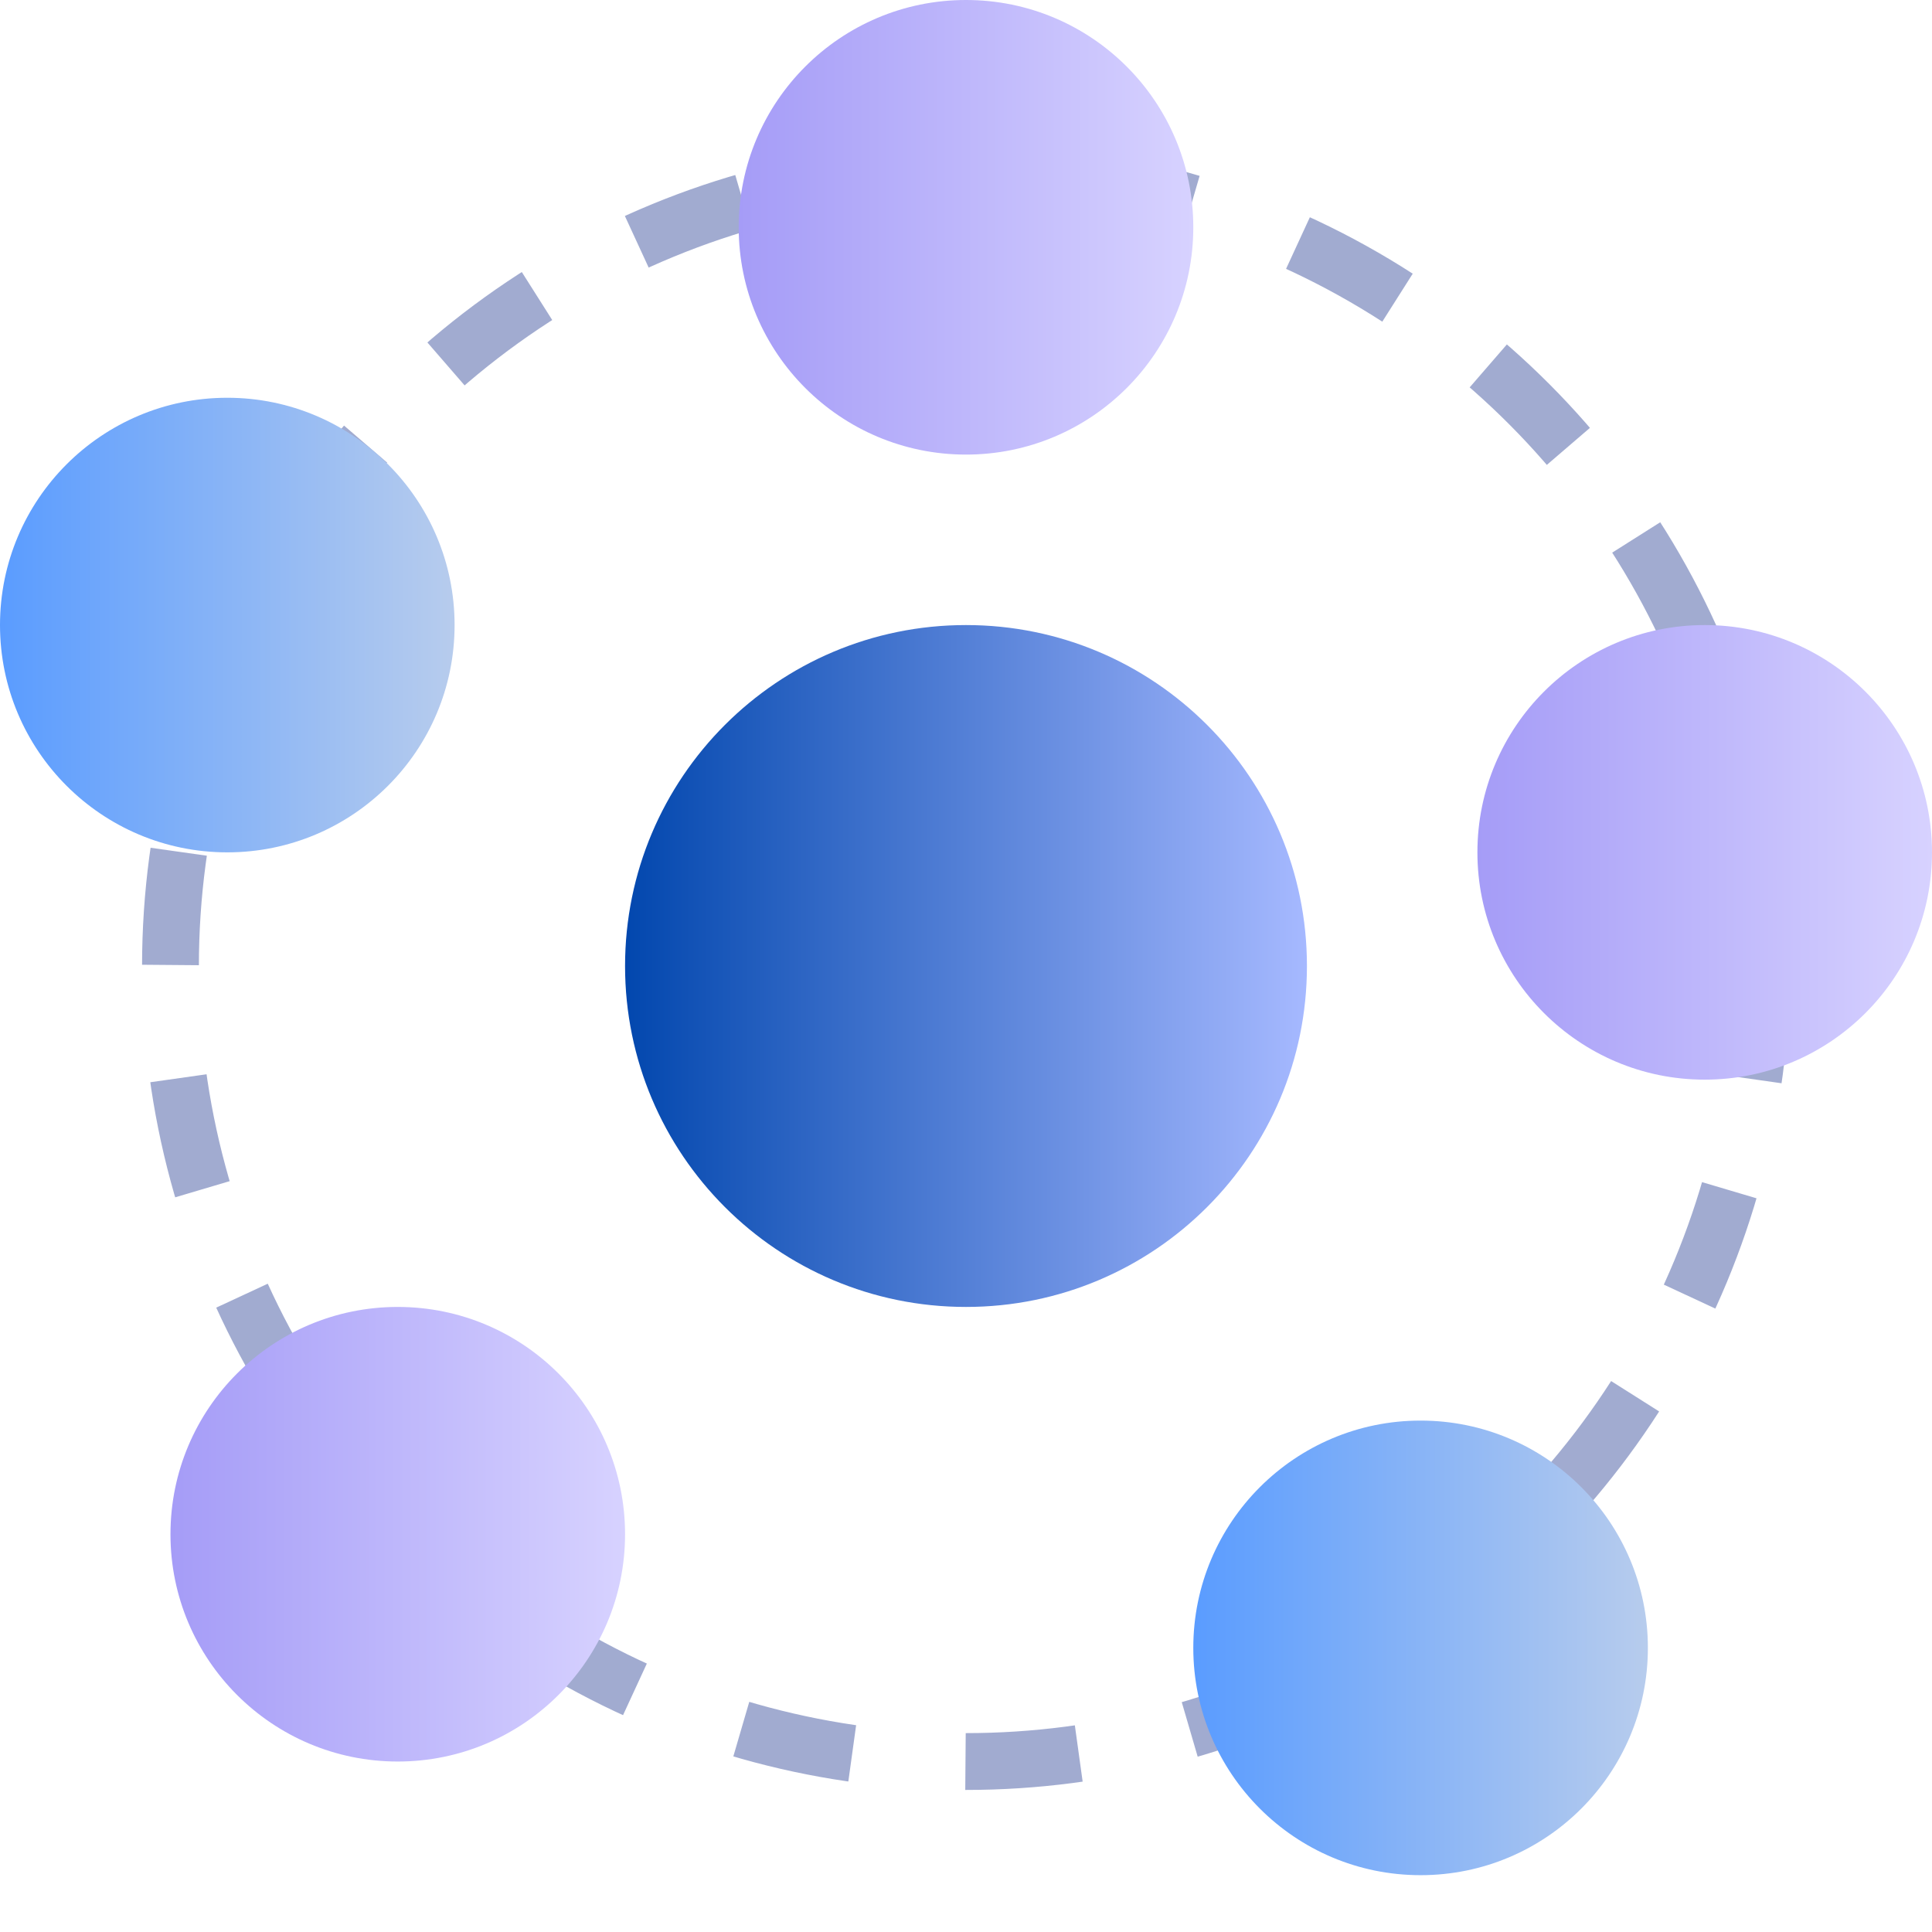
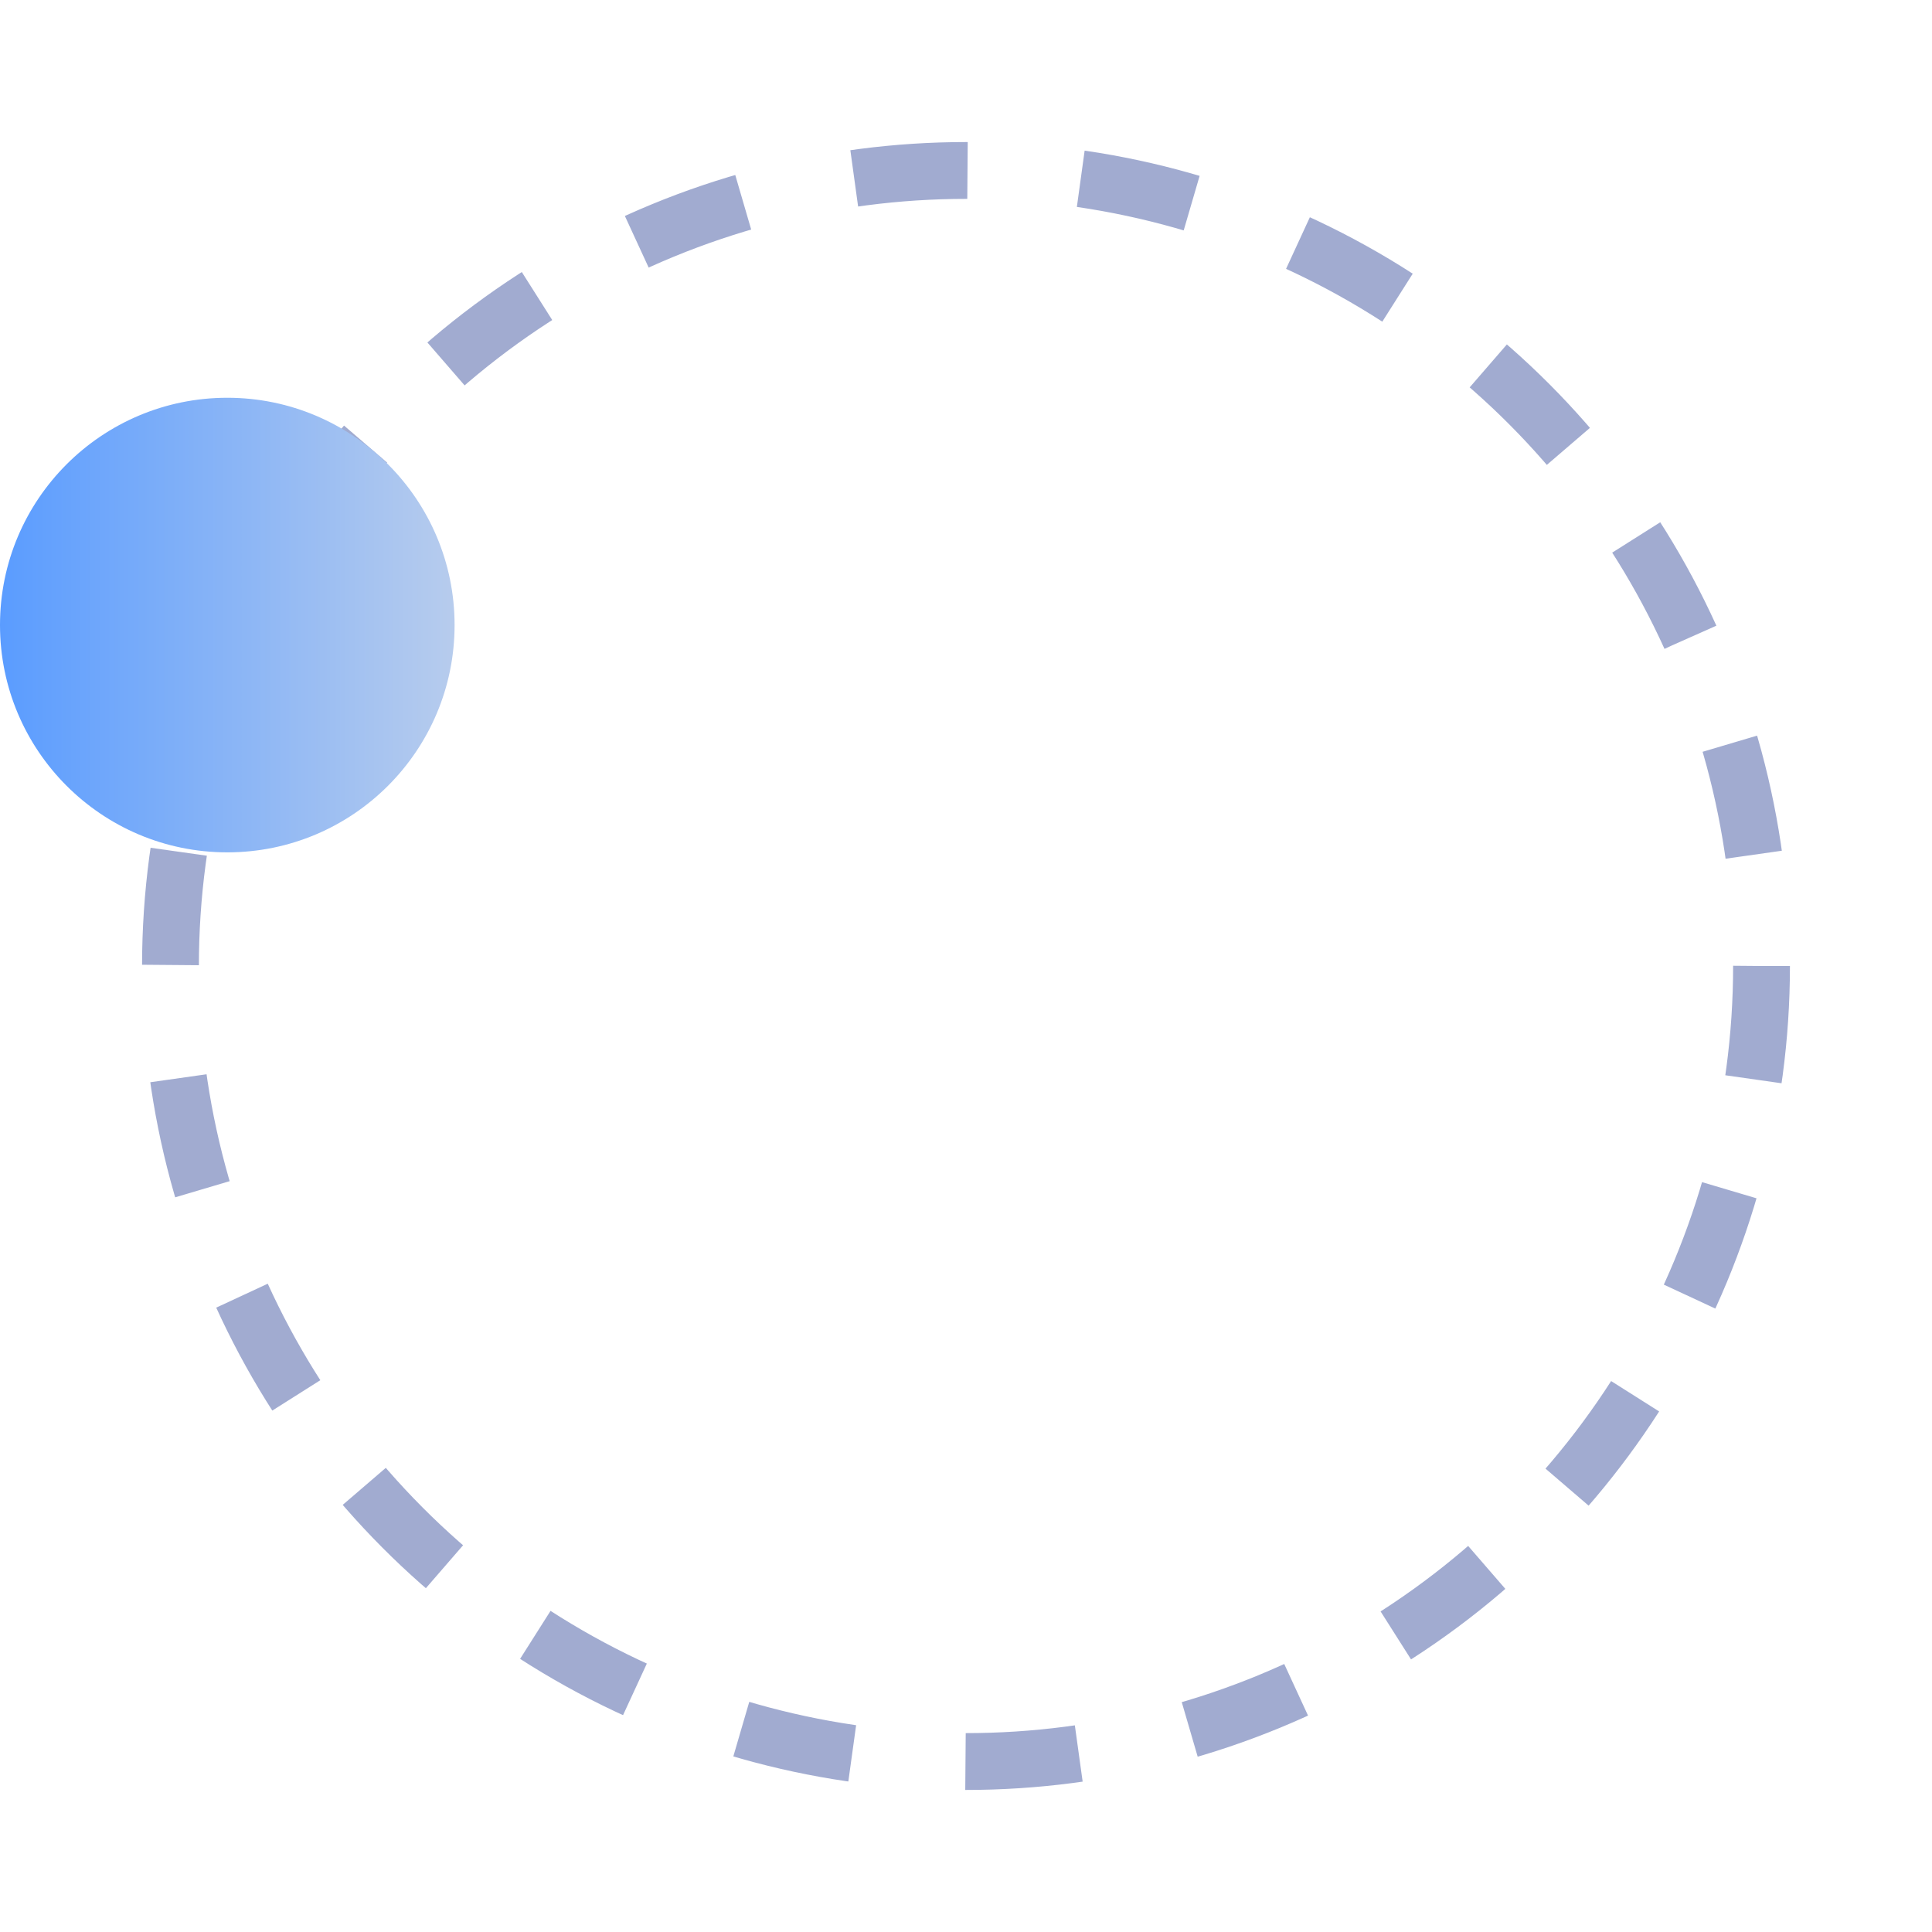
<svg xmlns="http://www.w3.org/2000/svg" width="34" height="34" viewBox="0 0 34 34" fill="none">
-   <path d="M11 17C11 20.314 13.686 23 17 23C20.314 23 23 20.314 23 17C23 13.686 20.314 11 17 11C13.686 11 11 13.686 11 17Z" fill="url(#paint0_linear_17621_3830)" />
  <circle cx="17" cy="17" r="14" stroke="#A1ABD0" stroke-dasharray="2 2" />
-   <path d="M13 4C13 6.209 14.791 8 17 8C19.209 8 21 6.209 21 4C21 1.791 19.209 0 17 0C14.791 0 13 1.791 13 4Z" fill="url(#paint1_linear_17621_3830)" />
  <path d="M0 11C0 13.209 1.791 15 4 15C6.209 15 8 13.209 8 11C8 8.791 6.209 7 4 7C1.791 7 0 8.791 0 11Z" fill="url(#paint2_linear_17621_3830)" />
-   <path d="M3 27C3 29.209 4.791 31 7 31C9.209 31 11 29.209 11 27C11 24.791 9.209 23 7 23C4.791 23 3 24.791 3 27Z" fill="url(#paint3_linear_17621_3830)" />
-   <path d="M21 29C21 31.209 22.791 33 25 33C27.209 33 29 31.209 29 29C29 26.791 27.209 25 25 25C22.791 25 21 26.791 21 29Z" fill="url(#paint4_linear_17621_3830)" />
-   <path d="M26 15C26 17.209 27.791 19 30 19C32.209 19 34 17.209 34 15C34 12.791 32.209 11 30 11C27.791 11 26 12.791 26 15Z" fill="url(#paint5_linear_17621_3830)" />
  <defs>
    <linearGradient id="paint0_linear_17621_3830" x1="23" y1="17" x2="11" y2="17" gradientUnits="userSpaceOnUse">
      <stop stop-color="#A6B9FF" />
      <stop offset="1" stop-color="#0247AE" />
    </linearGradient>
    <linearGradient id="paint1_linear_17621_3830" x1="21" y1="4" x2="13" y2="4" gradientUnits="userSpaceOnUse">
      <stop stop-color="#D7D2FF" />
      <stop offset="1" stop-color="#A59CF7" />
    </linearGradient>
    <linearGradient id="paint2_linear_17621_3830" x1="8" y1="11" x2="0" y2="11" gradientUnits="userSpaceOnUse">
      <stop stop-color="#B7CCED" />
      <stop offset="1" stop-color="#5A9CFF" />
    </linearGradient>
    <linearGradient id="paint3_linear_17621_3830" x1="11" y1="27" x2="3" y2="27" gradientUnits="userSpaceOnUse">
      <stop stop-color="#D7D2FF" />
      <stop offset="1" stop-color="#A59CF7" />
    </linearGradient>
    <linearGradient id="paint4_linear_17621_3830" x1="29" y1="29" x2="21" y2="29" gradientUnits="userSpaceOnUse">
      <stop stop-color="#B7CCED" />
      <stop offset="1" stop-color="#5A9CFF" />
    </linearGradient>
    <linearGradient id="paint5_linear_17621_3830" x1="34" y1="15" x2="26" y2="15" gradientUnits="userSpaceOnUse">
      <stop stop-color="#D7D2FF" />
      <stop offset="1" stop-color="#A59CF7" />
    </linearGradient>
  </defs>
</svg>